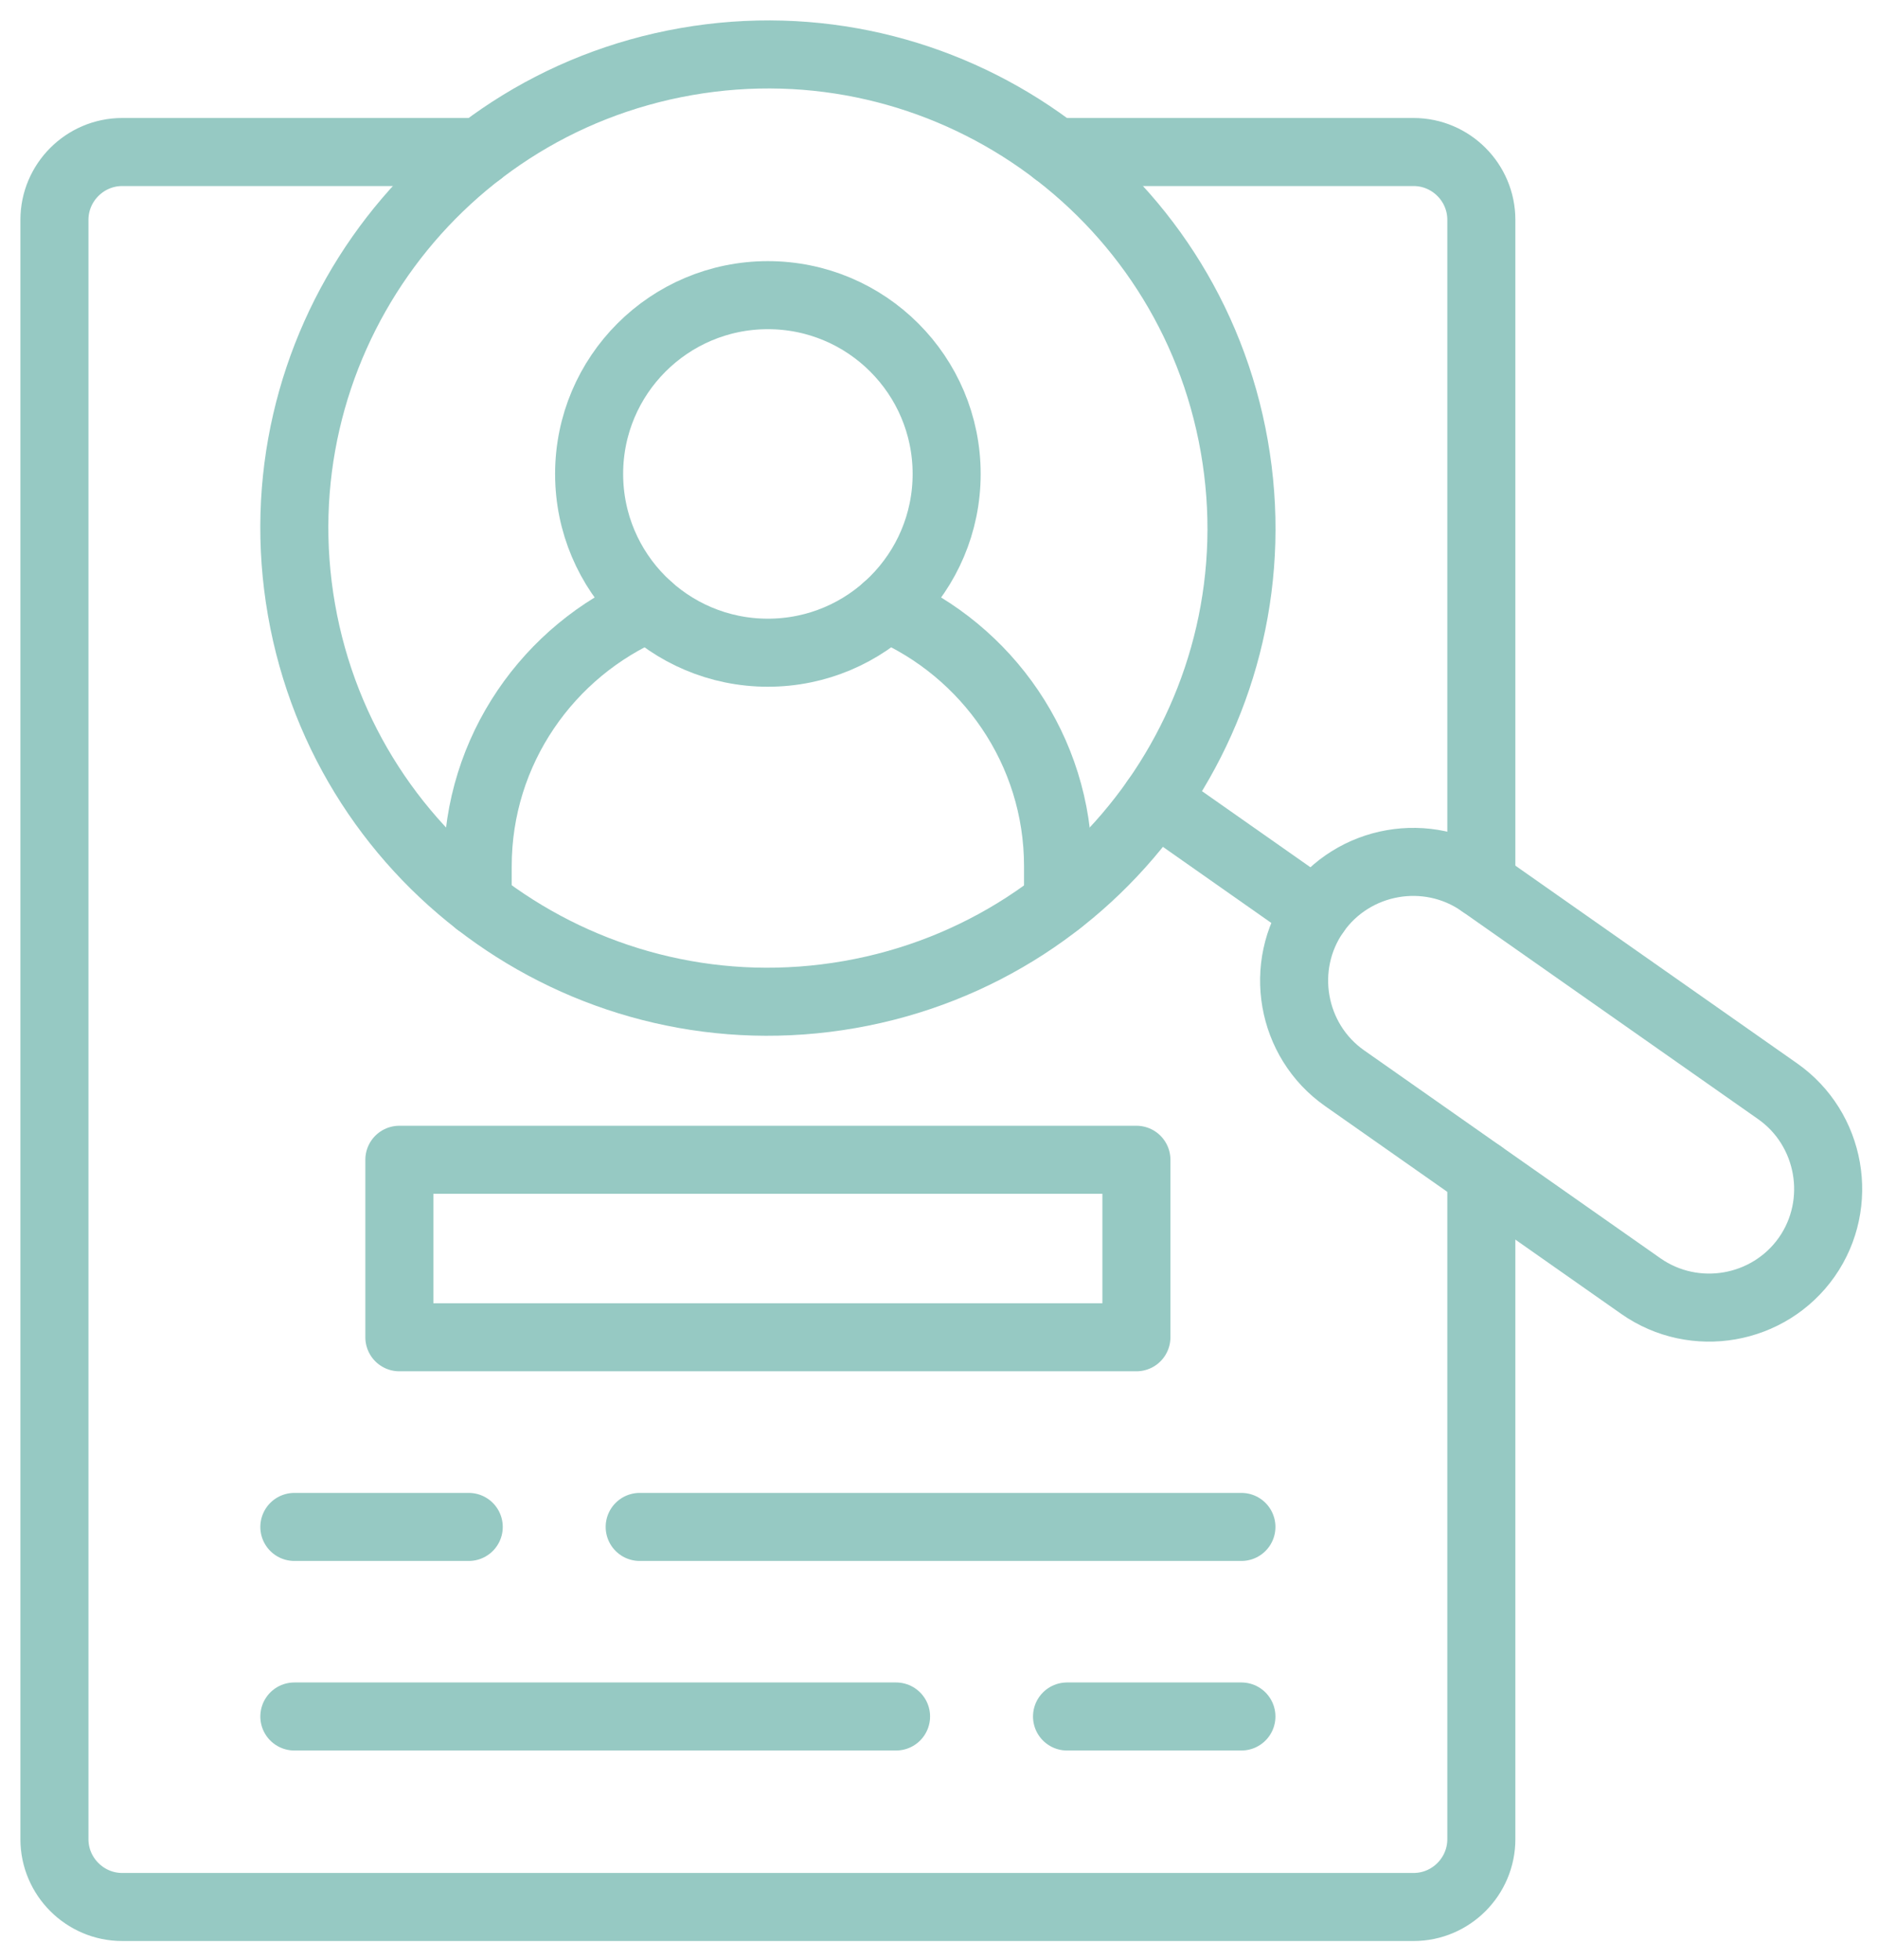
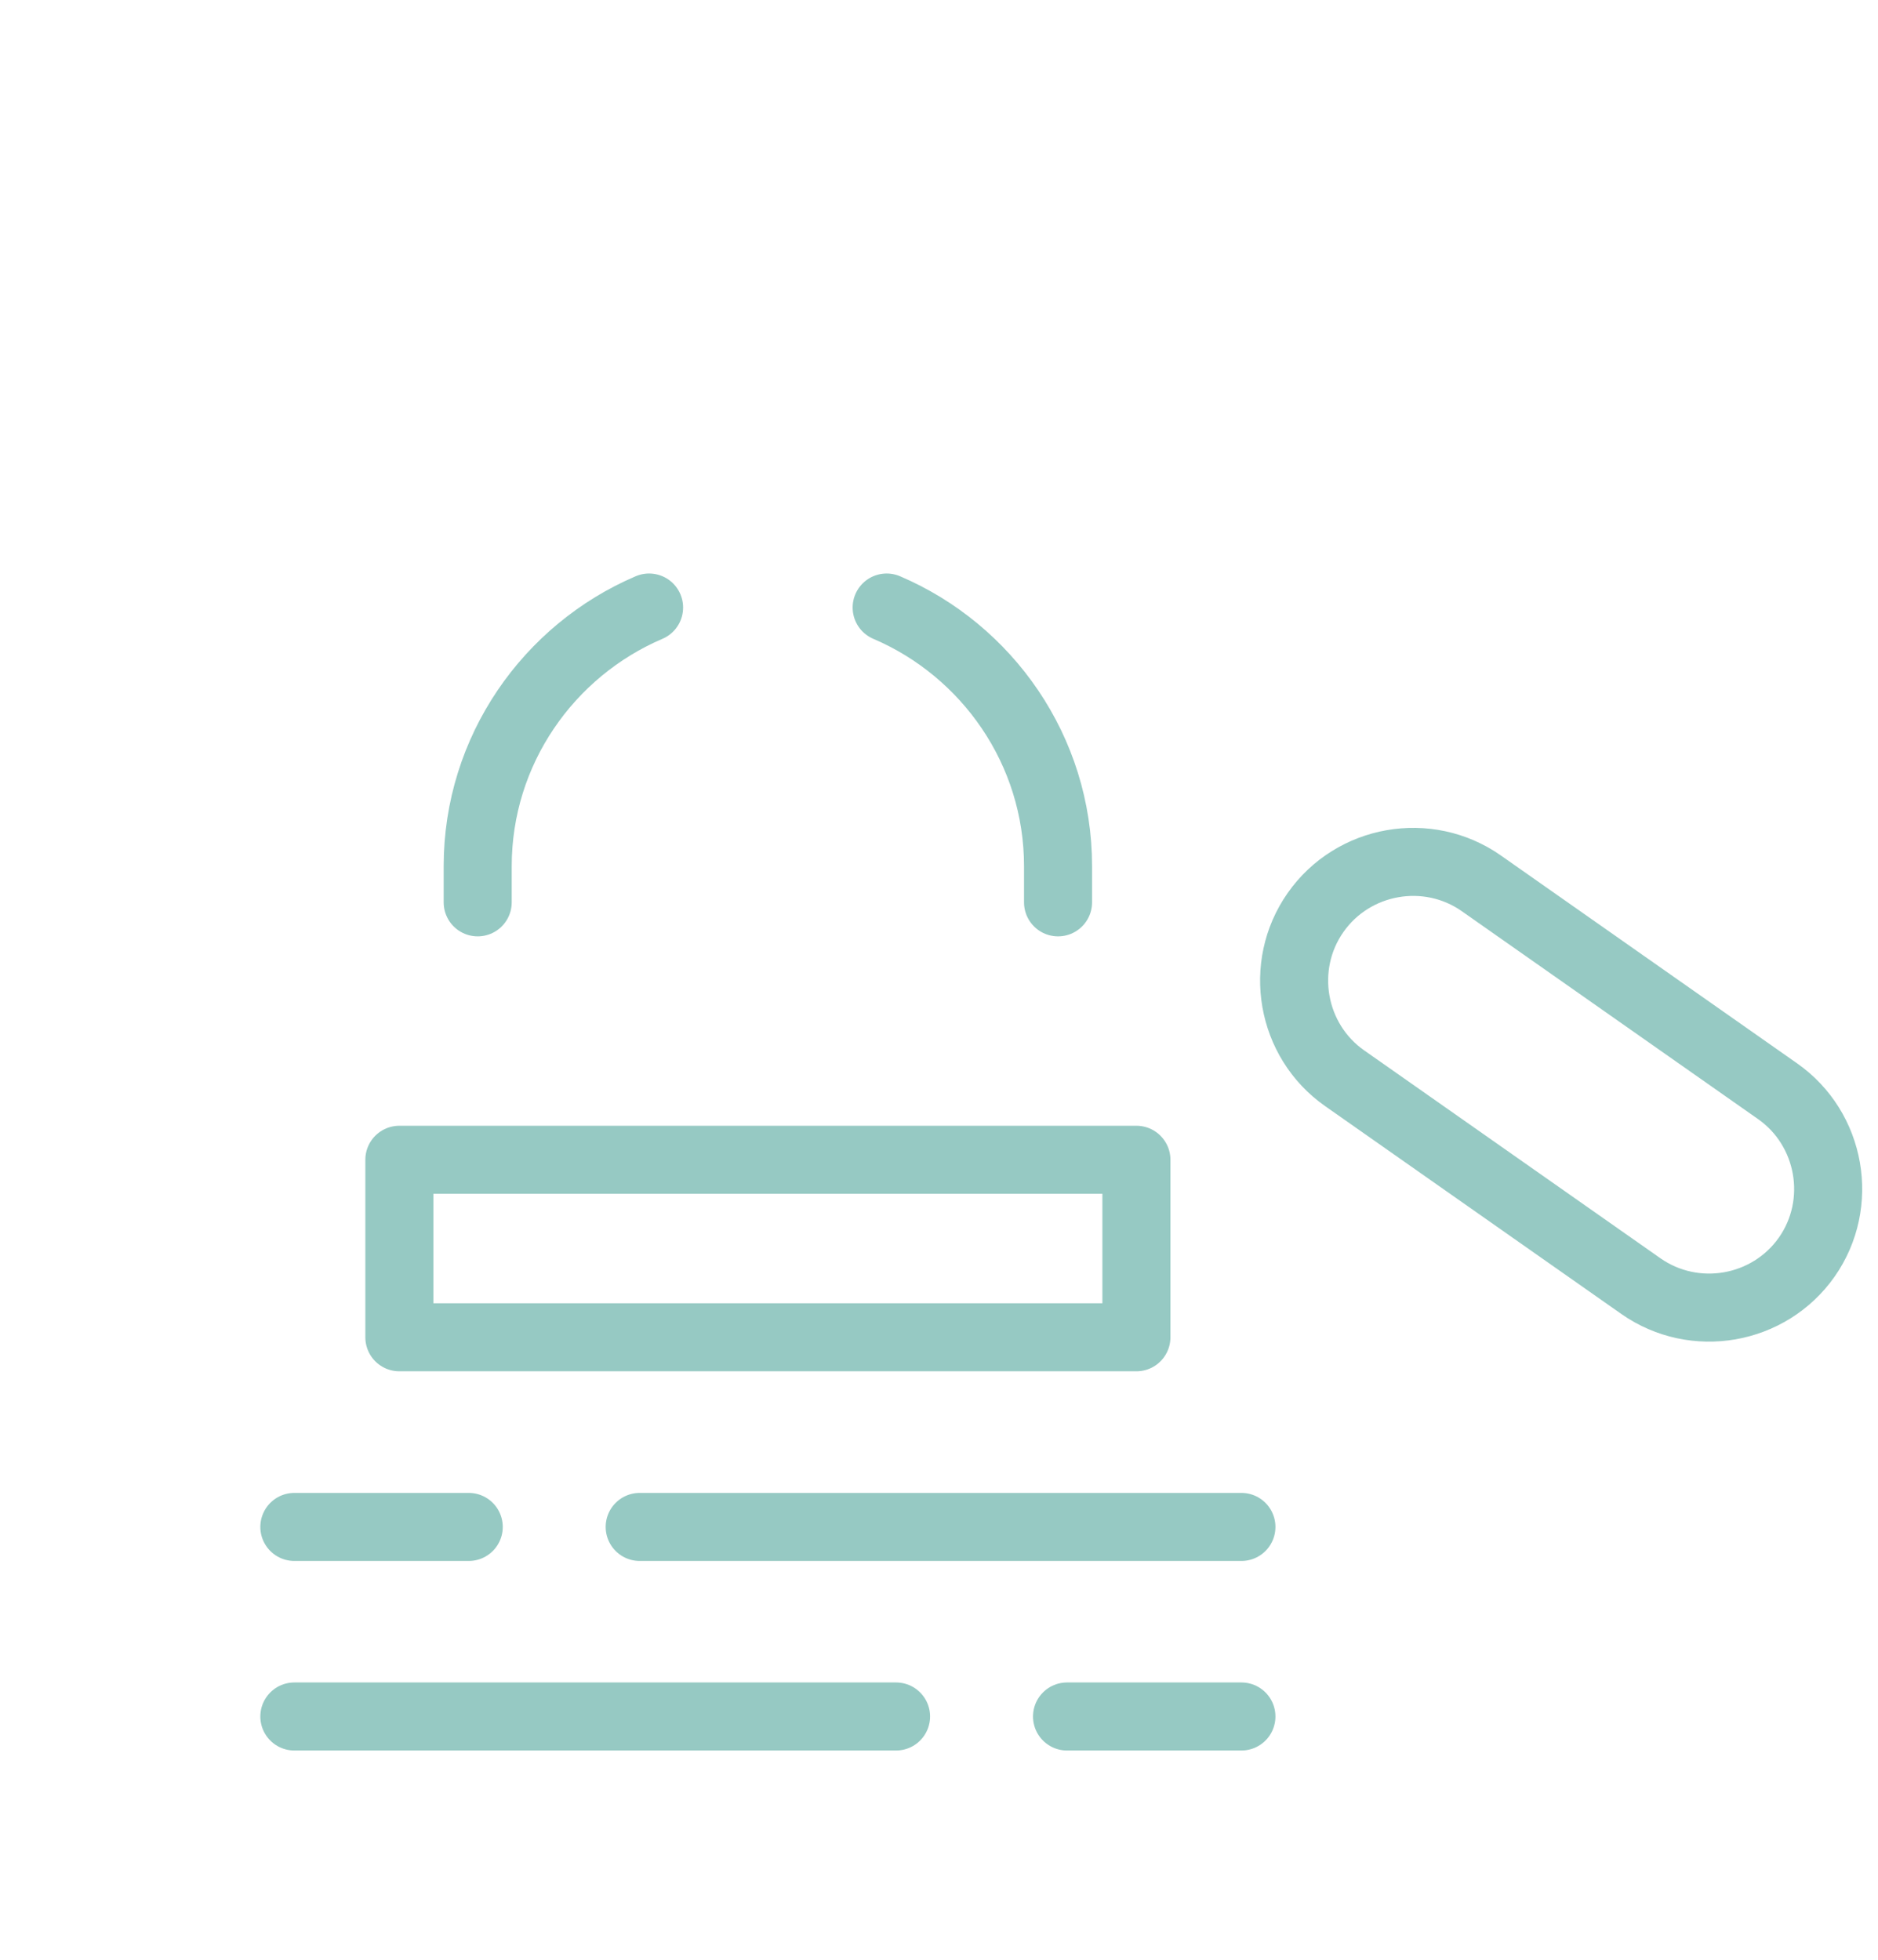
<svg xmlns="http://www.w3.org/2000/svg" width="69" height="72" viewBox="0 0 69 72" fill="none">
  <g opacity="0.8">
-     <path d="M45.349 16.396C43.69 6.934 34.675 0.605 25.21 2.264C15.744 3.923 9.419 12.941 11.078 22.407C12.736 31.869 21.751 38.198 31.217 36.539C40.683 34.881 47.011 25.862 45.349 16.396Z" stroke="#7CBBB4" stroke-width="2.5" stroke-miterlimit="10" stroke-linecap="round" stroke-linejoin="round" />
-     <path d="M28.213 10.844C31.84 10.844 34.781 13.785 34.781 17.412C34.781 21.039 31.84 23.98 28.213 23.98C24.586 23.98 21.645 21.039 21.645 17.412C21.645 13.785 24.586 10.844 28.213 10.844Z" stroke="#7CBBB4" stroke-width="2.5" stroke-miterlimit="10" stroke-linecap="round" stroke-linejoin="round" />
    <path d="M23.848 22.32C20.154 23.897 17.551 27.567 17.551 31.821V33.151M38.874 33.151V31.821C38.874 27.567 36.271 23.897 32.577 22.32M48.336 33.523C49.717 31.555 52.457 31.072 54.426 32.453L65.311 40.091C67.279 41.472 67.762 44.216 66.382 46.185C64.997 48.153 62.26 48.632 60.288 47.251L49.403 39.613C47.434 38.233 46.956 35.488 48.336 33.523Z" stroke="#7CBBB4" stroke-width="2.5" stroke-miterlimit="10" stroke-linecap="round" stroke-linejoin="round" />
-     <path d="M38.785 5.585H51.936C53.309 5.585 54.426 6.706 54.426 8.075V32.453M54.426 43.138V67.571C54.426 68.94 53.309 70.061 51.936 70.061H4.49C3.121 70.061 2 68.94 2 67.571V8.075C2 6.706 3.121 5.585 4.49 5.585H17.634M42.455 29.395L48.337 33.523" stroke="#7CBBB4" stroke-width="2.5" stroke-miterlimit="10" stroke-linecap="round" stroke-linejoin="round" />
    <path d="M10.815 56.098H17.222M23.503 56.098H45.611M45.611 63.062H39.204M32.922 63.062H10.815M14.673 42.609H41.753V49.13H14.673V42.609Z" stroke="#7CBBB4" stroke-width="2.5" stroke-miterlimit="10" stroke-linecap="round" stroke-linejoin="round" />
  </g>
</svg>